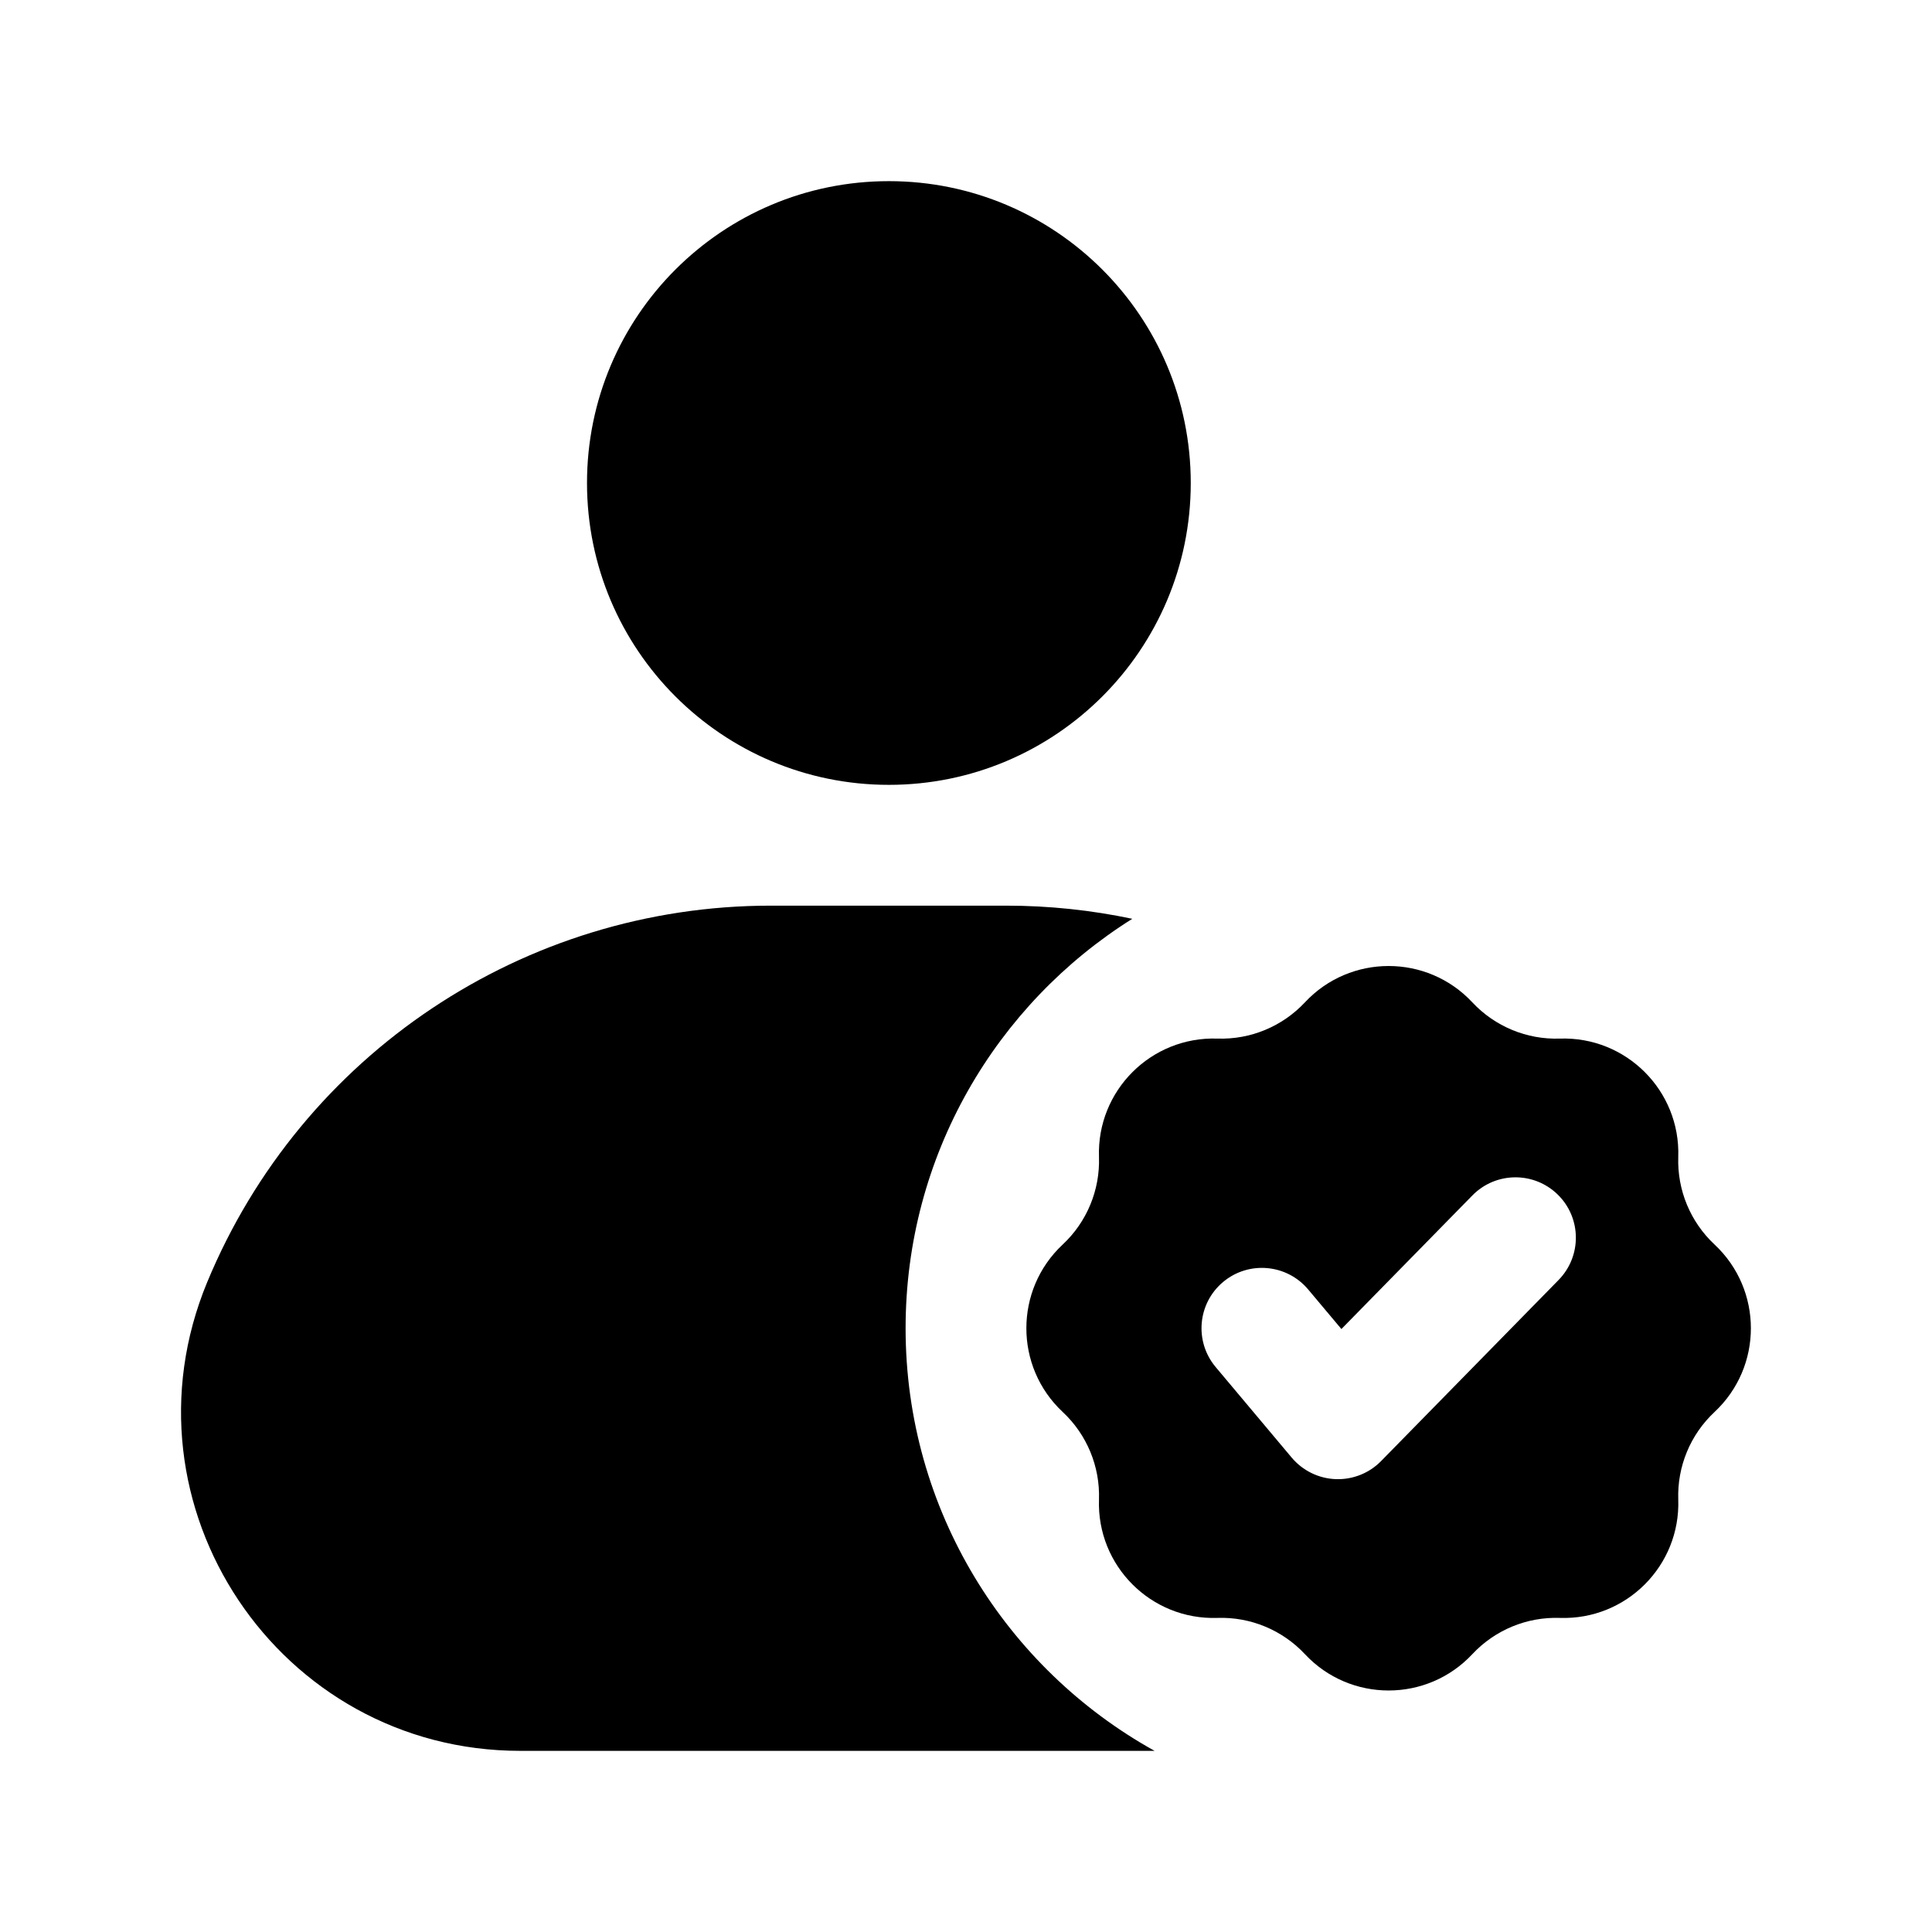
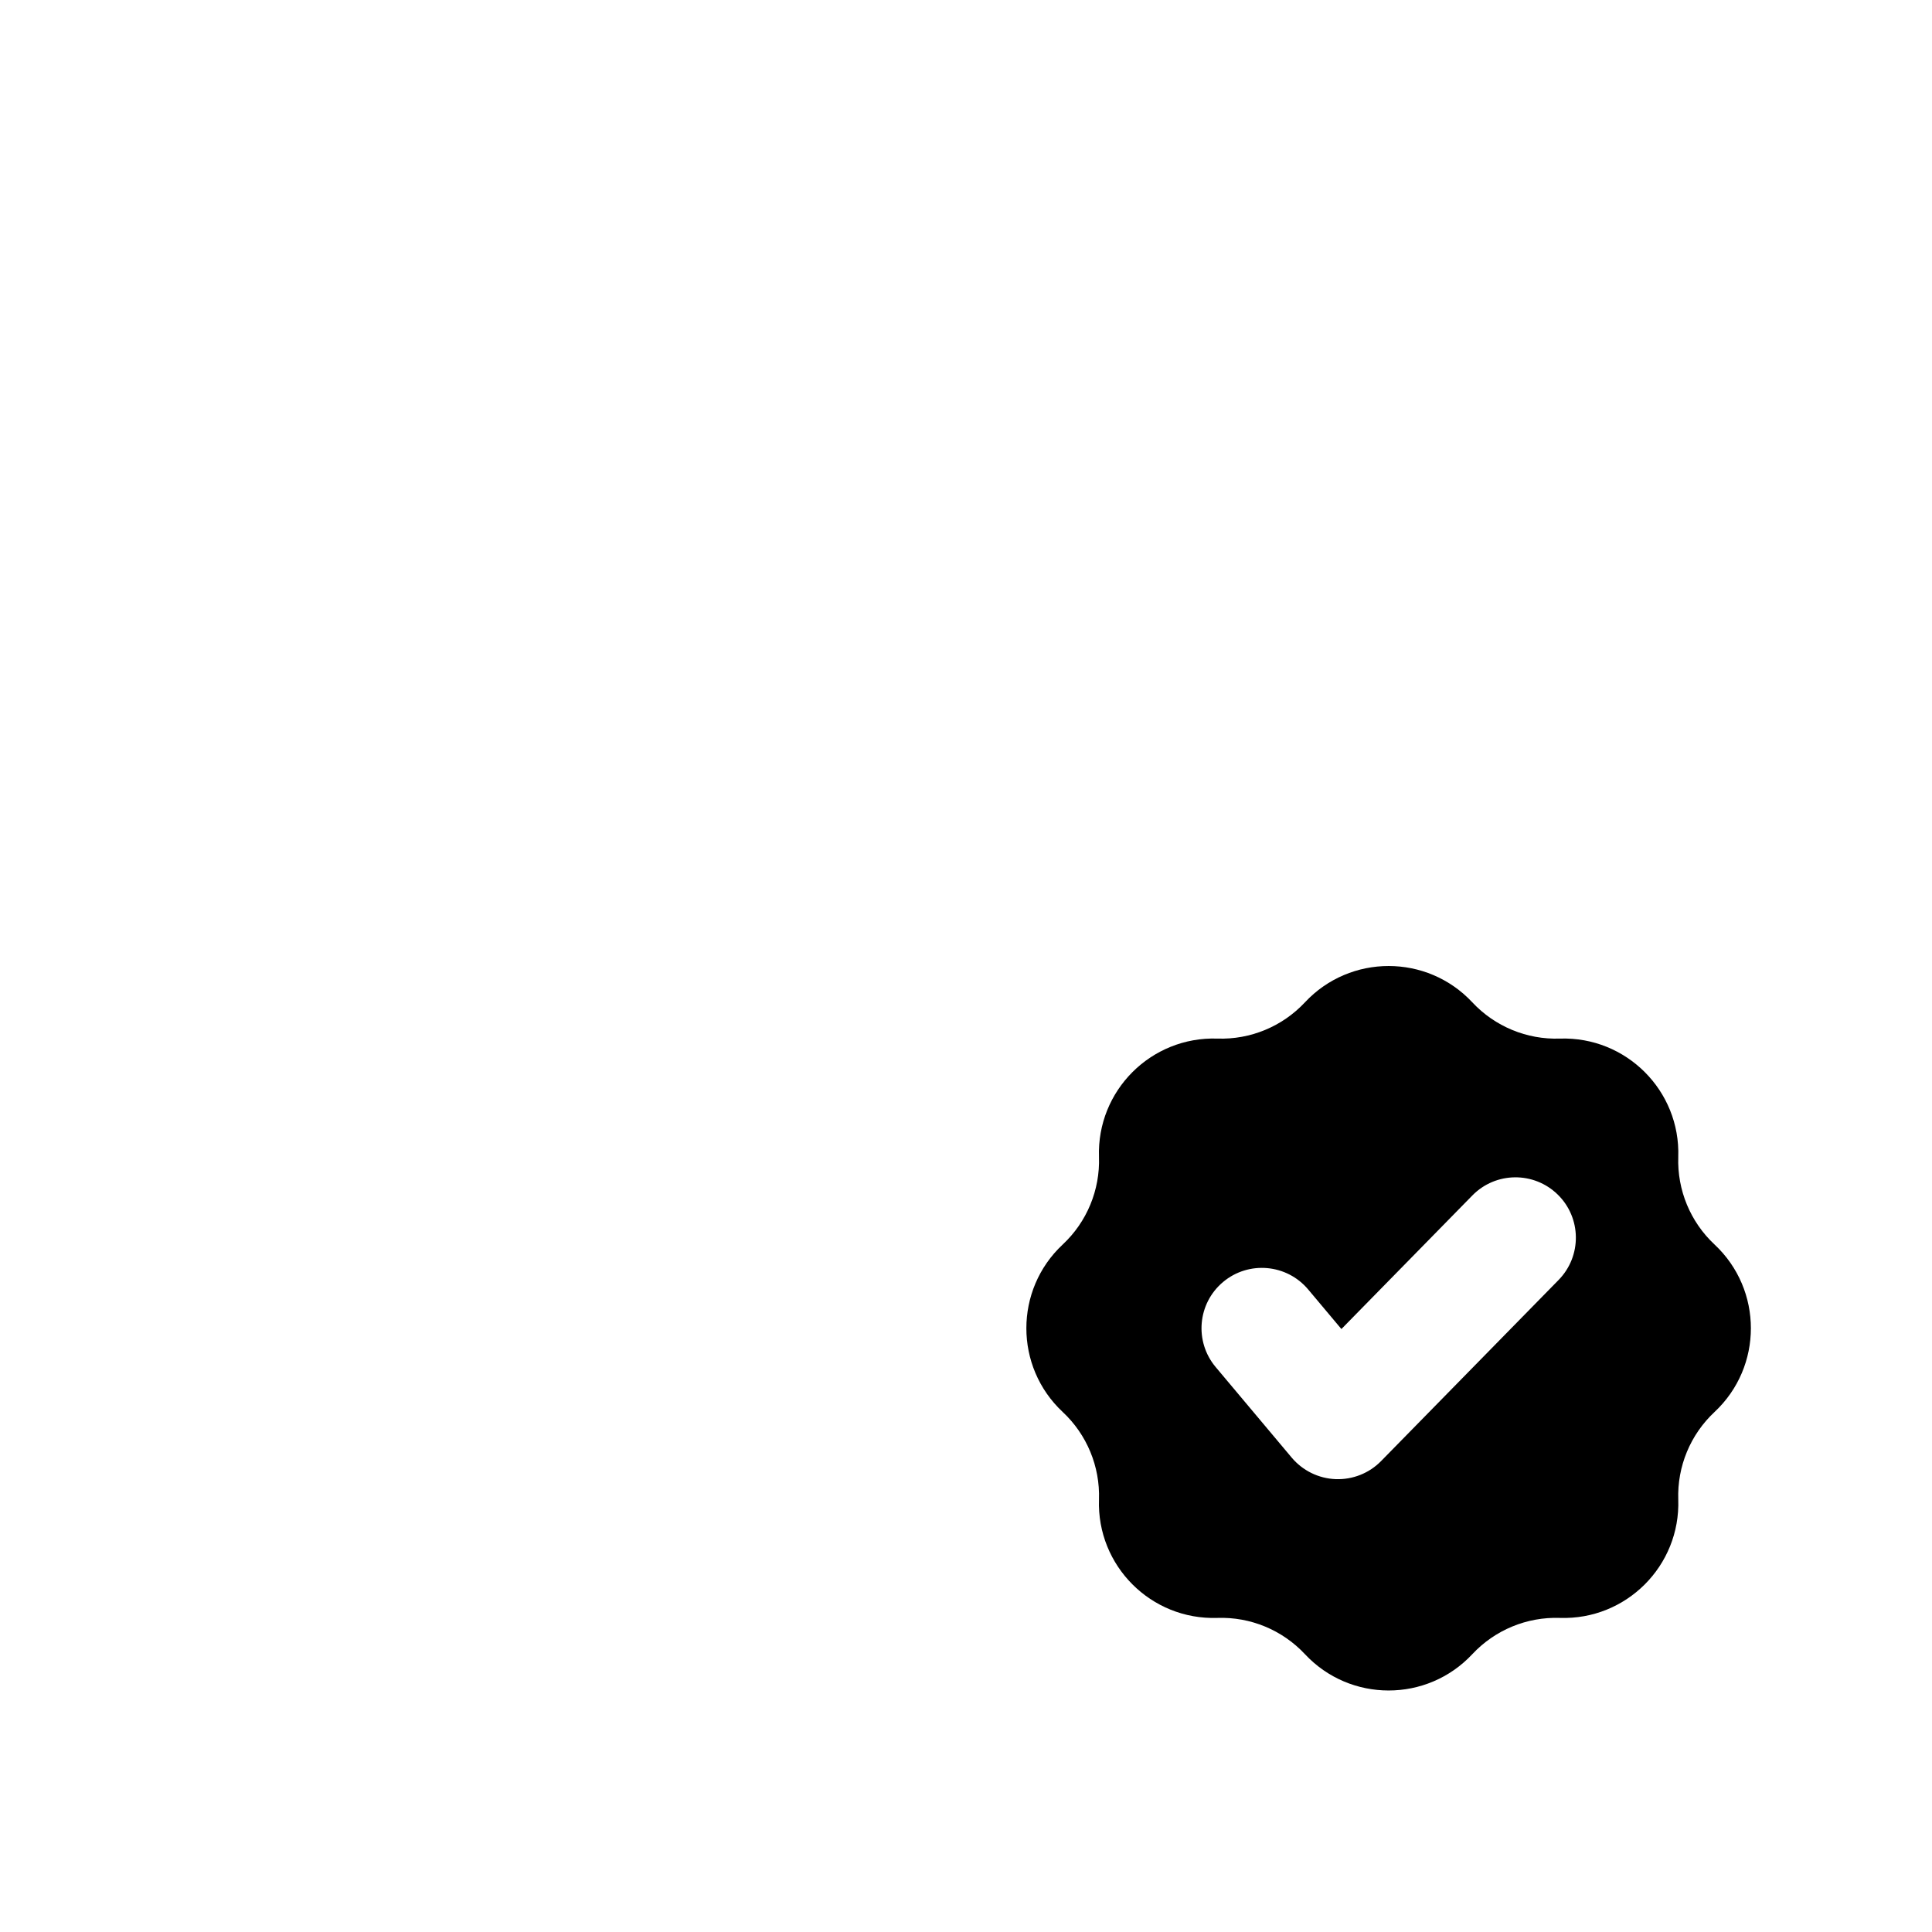
<svg xmlns="http://www.w3.org/2000/svg" width="42" height="42" viewBox="0 0 42 42" fill="none">
  <path fill-rule="evenodd" clip-rule="evenodd" d="M32.007 21.79C31.023 20.737 29.352 20.737 28.368 21.79C27.877 22.315 27.183 22.603 26.464 22.578C25.023 22.53 23.842 23.711 23.891 25.152C23.915 25.87 23.628 26.564 23.102 27.055C22.049 28.04 22.049 29.71 23.102 30.695C23.628 31.186 23.915 31.88 23.891 32.598C23.842 34.039 25.023 35.22 26.464 35.172C27.183 35.147 27.877 35.435 28.368 35.96C29.352 37.013 31.023 37.013 32.007 35.96C32.498 35.435 33.192 35.147 33.911 35.172C35.352 35.22 36.533 34.039 36.484 32.598C36.46 31.88 36.747 31.186 37.273 30.695C38.326 29.71 38.326 28.04 37.273 27.055C36.747 26.564 36.46 25.87 36.484 25.152C36.533 23.711 35.352 22.53 33.911 22.578C33.192 22.603 32.498 22.315 32.007 21.79ZM33.883 27.825C34.39 27.307 34.382 26.476 33.864 25.969C33.346 25.462 32.515 25.47 32.008 25.988L29.161 28.892L28.438 28.031C27.971 27.476 27.143 27.404 26.588 27.87C26.033 28.336 25.961 29.164 26.428 29.719L28.081 31.688C28.32 31.971 28.666 32.141 29.036 32.155C29.406 32.169 29.765 32.027 30.024 31.762L33.883 27.825Z" fill="black" />
-   <path fill-rule="evenodd" clip-rule="evenodd" d="M19.323 3.938C15.699 3.938 12.761 6.876 12.761 10.5C12.761 14.124 15.699 17.062 19.323 17.062C22.948 17.062 25.886 14.124 25.886 10.5C25.886 6.876 22.948 3.938 19.323 3.938ZM16.757 19.688C11.393 19.688 6.557 22.919 4.504 27.874C2.494 32.726 6.06 38.062 11.311 38.062H25.1C21.872 36.271 19.687 32.828 19.687 28.875C19.687 25.123 21.655 21.831 24.615 19.974C23.725 19.786 22.806 19.688 21.872 19.688H16.757Z" fill="black" />
</svg>